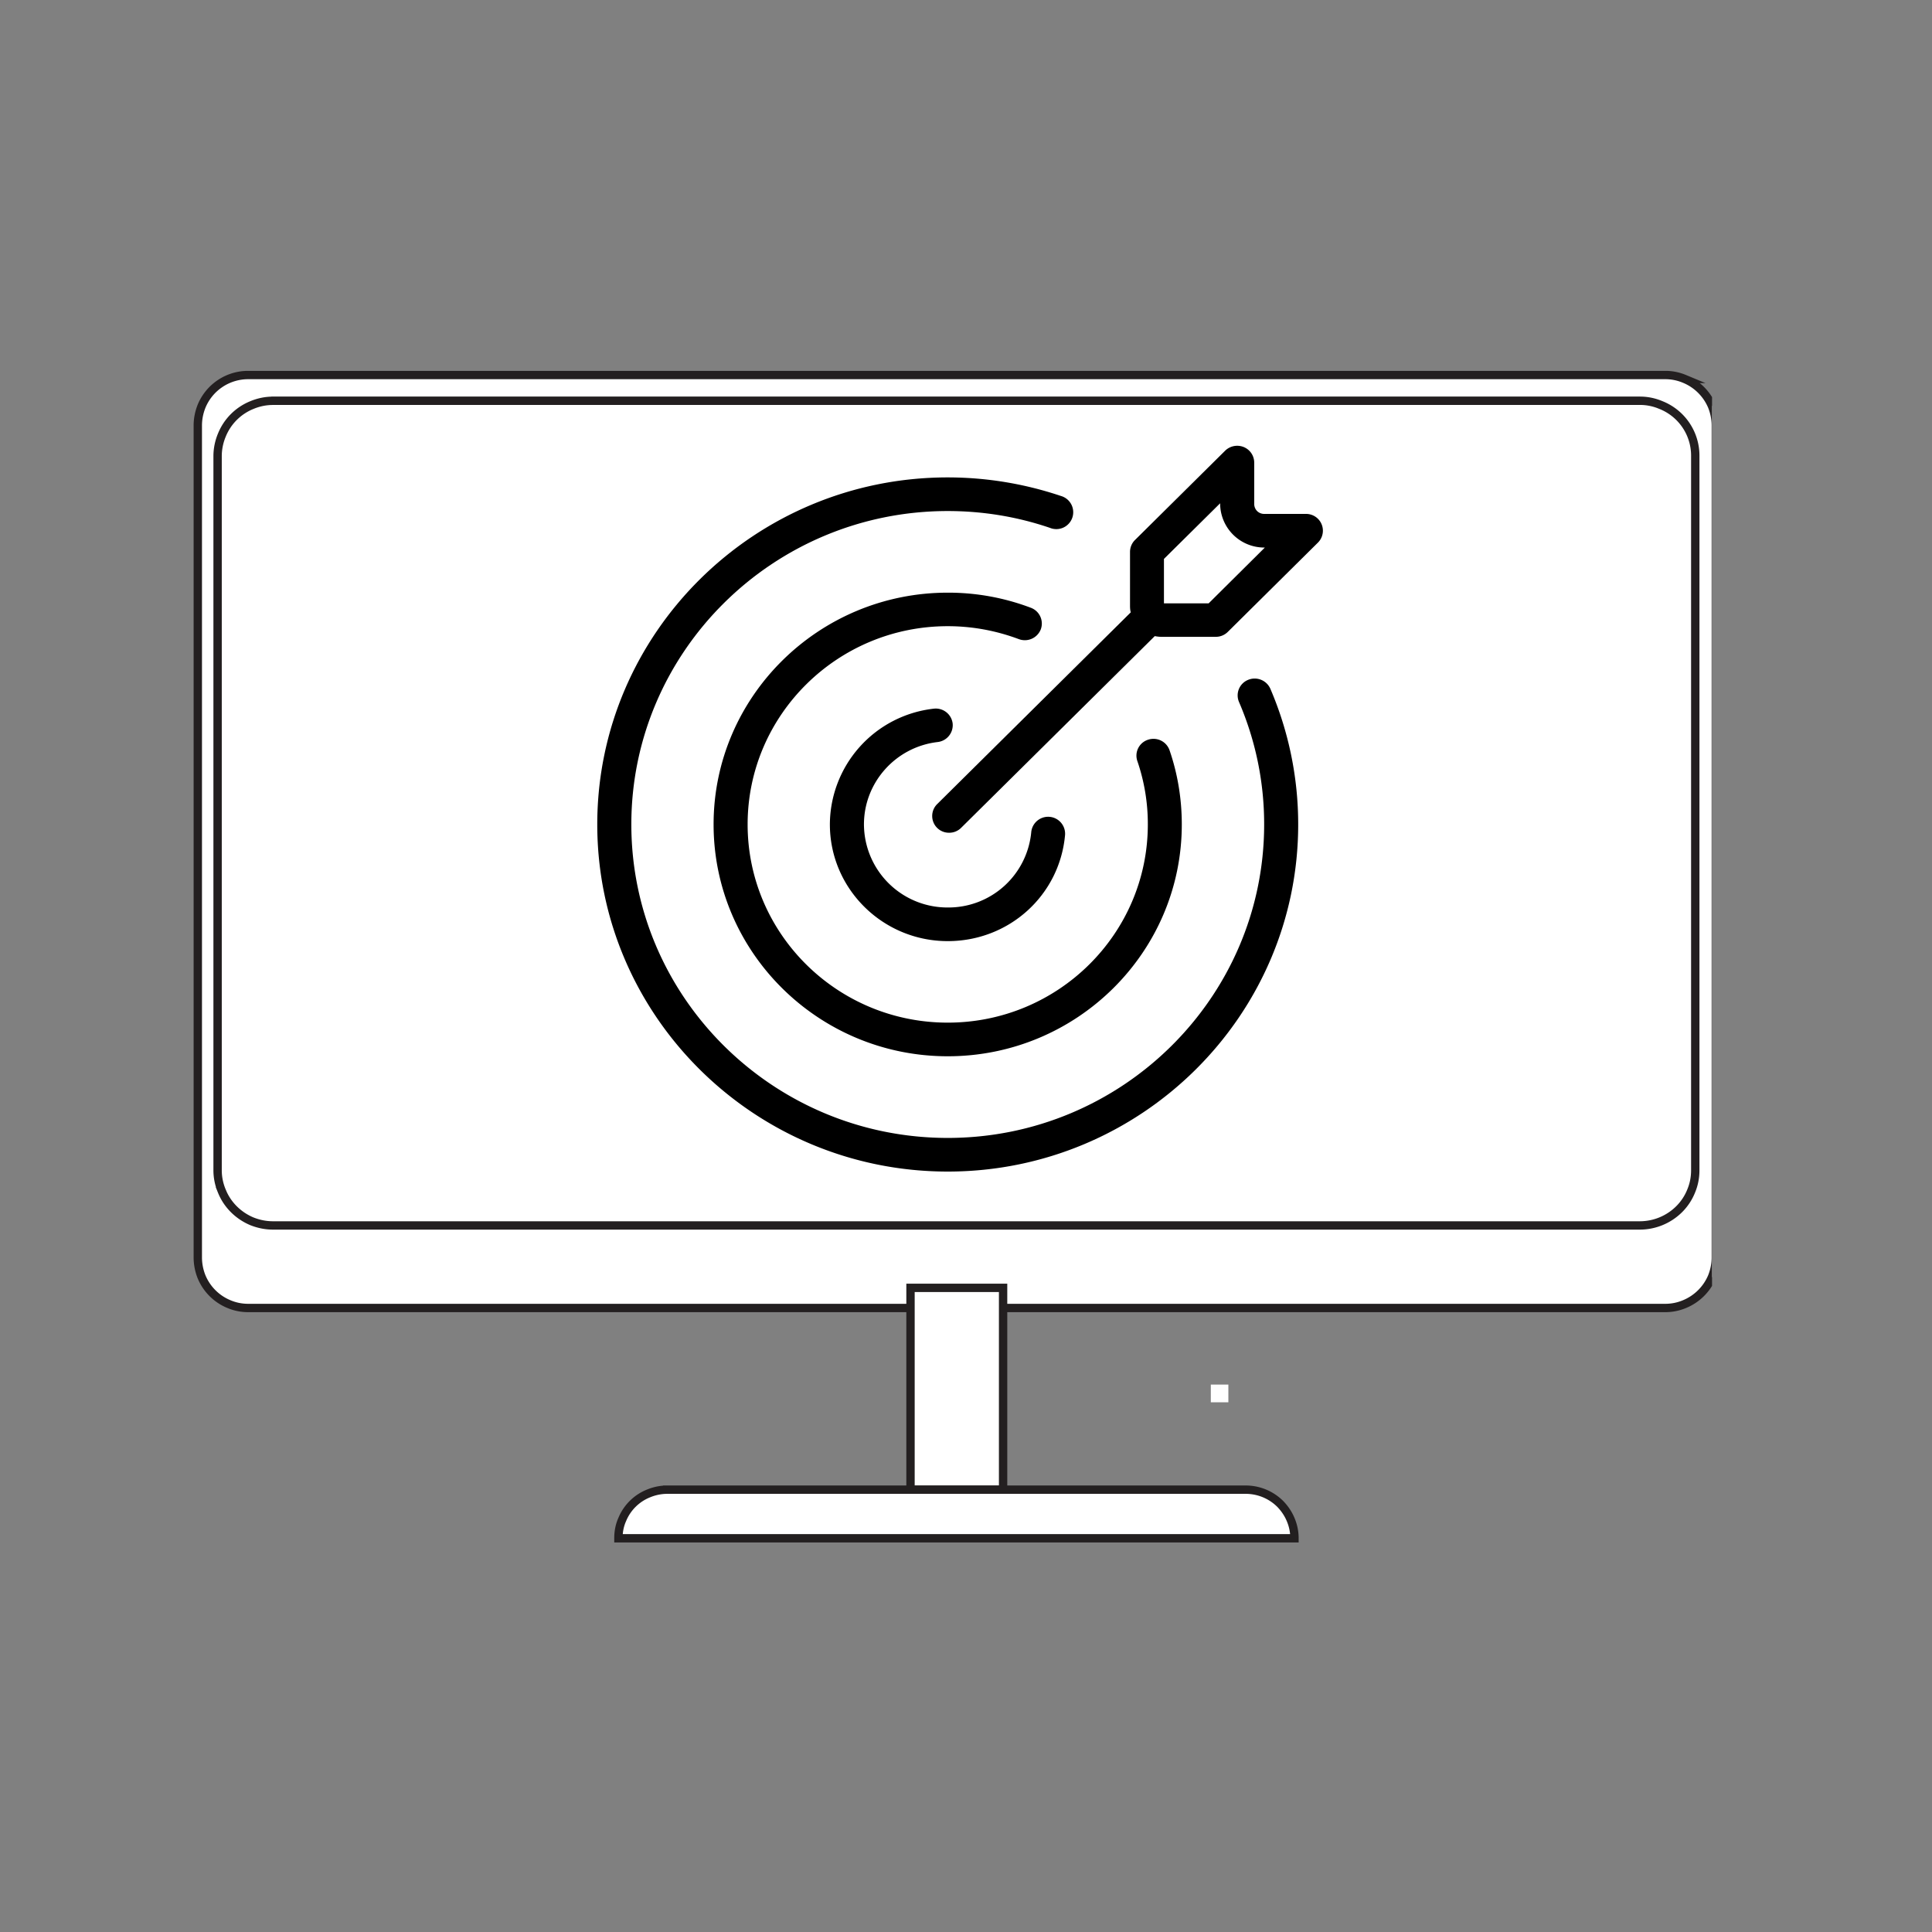
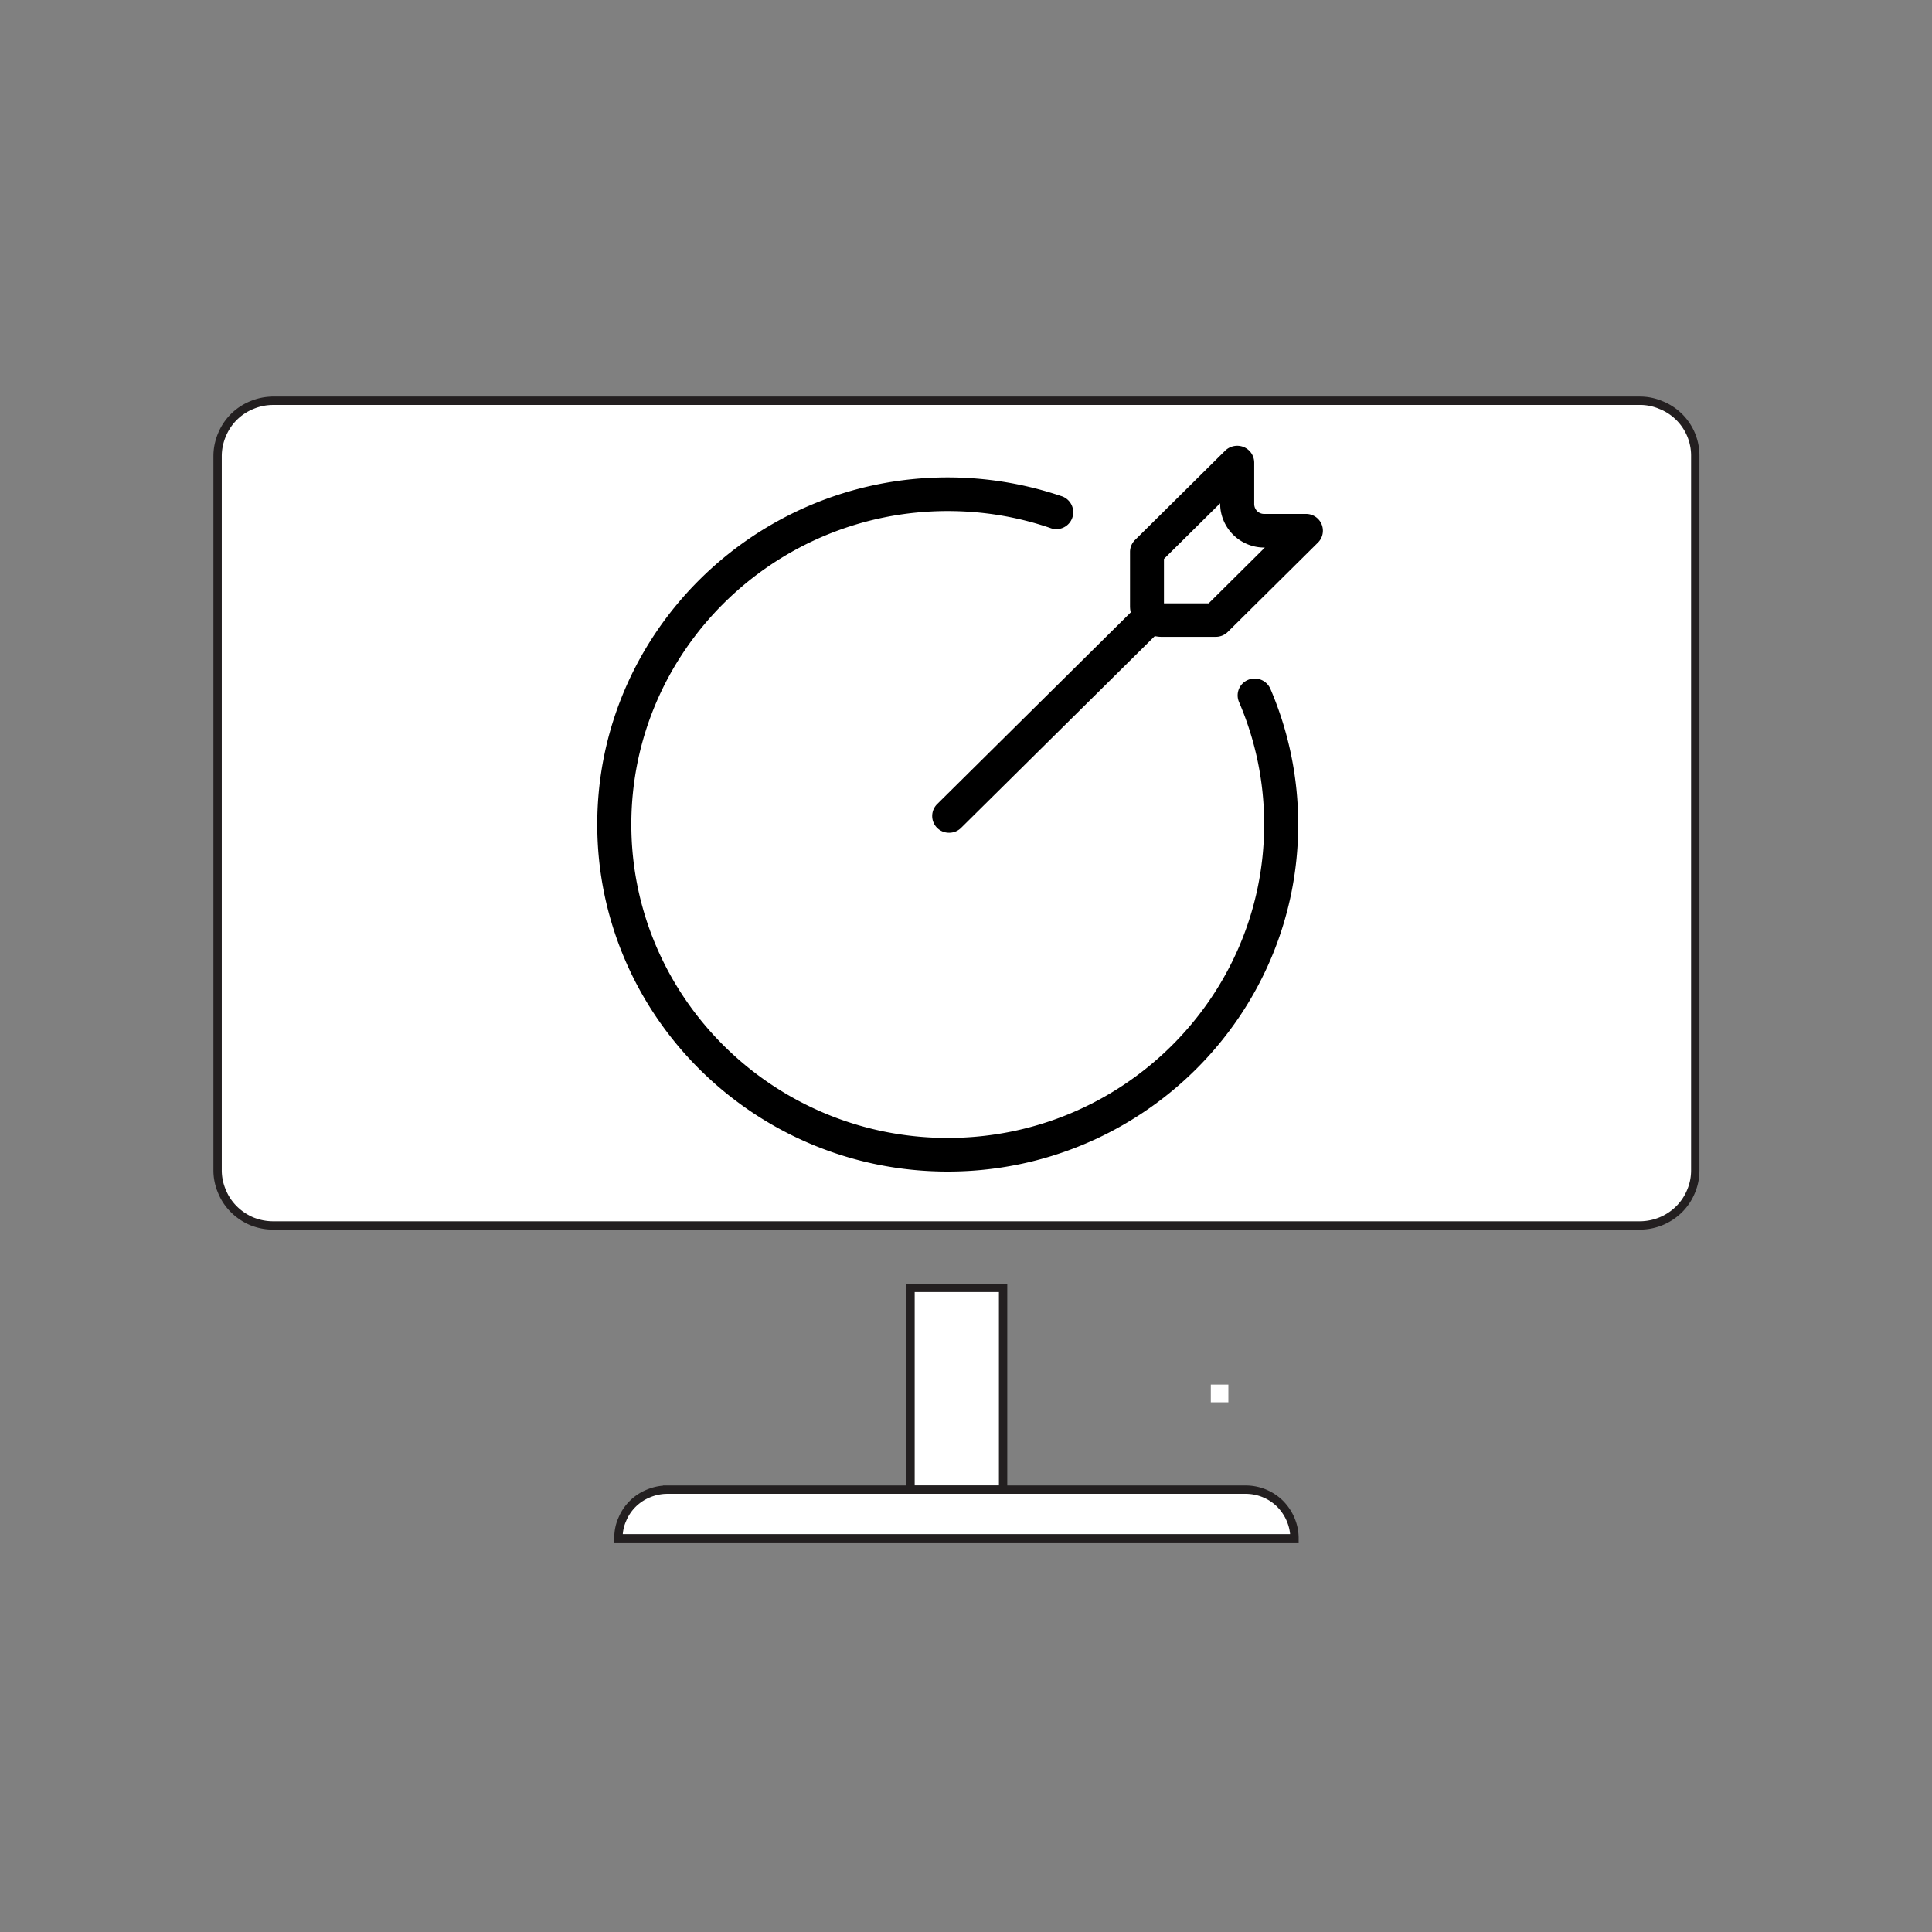
<svg xmlns="http://www.w3.org/2000/svg" width="70" height="70" version="1.0" viewBox="0 0 52.5 52.5">
  <rect x="0" y="0" width="52.5" height="52.5" fill="#808080" stroke="none" />
  <defs>
    <clipPath id="a">
      <path d="M5.2 10.078h41.323V36H5.2Zm0 0" />
    </clipPath>
    <clipPath id="b">
      <path d="M5.2 10.078h41.323V39H5.2Zm0 0" />
    </clipPath>
    <clipPath id="c">
      <path d="M5.2 10.078h41.323V34H5.2Zm0 0" />
    </clipPath>
    <clipPath id="d">
      <path d="M5.2 10.078h41.323V37H5.2Zm0 0" />
    </clipPath>
    <clipPath id="e">
      <path d="M13 37h26v5.012H13Zm0 0" />
    </clipPath>
    <clipPath id="f">
      <path d="M25.191 12.113H35.95v10.649H25.191Zm0 0" />
    </clipPath>
    <clipPath id="g">
      <path d="M16.227 12.113h19.722v19.723H16.227Zm0 0" />
    </clipPath>
  </defs>
  <g clip-path="url(#a)">
-     <path fill="#fff" d="M6.746 10.191h38.508c.184 0 .355.036.523.106a1.38 1.38 0 0 1 .746.742c.067.168.102.344.102.527v22.606c0 .18-.035.355-.102.523a1.38 1.38 0 0 1-.746.742 1.34 1.34 0 0 1-.523.106H6.746a1.369 1.369 0 0 1-1.27-.848 1.418 1.418 0 0 1-.101-.523V11.566c0-.183.035-.359.102-.527a1.369 1.369 0 0 1 1.27-.848Zm0 0" />
-   </g>
+     </g>
  <g clip-path="url(#b)">
-     <path fill="none" stroke="#231f20" stroke-miterlimit="10" stroke-width=".227" d="M6.746 10.191h38.508c.183 0 .355.036.523.106a1.38 1.38 0 0 1 .746.742c.067.168.102.344.102.527v22.606c0 .18-.035.355-.102.523a1.38 1.38 0 0 1-.746.742 1.34 1.34 0 0 1-.523.106H6.746c-.184 0-.36-.035-.527-.106a1.369 1.369 0 0 1-.742-.742 1.418 1.418 0 0 1-.102-.523V11.566c0-.183.035-.359.102-.527a1.369 1.369 0 0 1 1.27-.848Zm0 0" />
-   </g>
+     </g>
  <g clip-path="url(#c)">
    <path fill="#fff" d="M7.422 10.89h37.14c.2 0 .391.04.575.118a1.479 1.479 0 0 1 .93 1.39v19.399c0 .2-.036.39-.114.574a1.463 1.463 0 0 1-.324.488 1.52 1.52 0 0 1-1.066.441H7.422c-.2 0-.39-.038-.578-.112a1.535 1.535 0 0 1-.489-.329c-.14-.14-.25-.304-.324-.488a1.452 1.452 0 0 1-.117-.574V12.398c0-.199.04-.394.117-.578a1.477 1.477 0 0 1 .813-.812c.187-.078.379-.117.578-.117Zm0 0" />
  </g>
  <g clip-path="url(#d)">
    <path fill="none" stroke="#231f20" stroke-miterlimit="10" stroke-width=".227" d="M7.422 10.89h37.14c.2 0 .391.04.575.118a1.479 1.479 0 0 1 .93 1.39v19.399c0 .2-.036.39-.114.574a1.463 1.463 0 0 1-.324.488 1.52 1.52 0 0 1-1.066.441H7.421c-.2 0-.39-.038-.578-.113a1.535 1.535 0 0 1-.489-.328c-.14-.14-.25-.304-.324-.488a1.452 1.452 0 0 1-.117-.574V12.398c0-.199.04-.394.117-.578a1.477 1.477 0 0 1 .813-.812c.187-.078.379-.117.578-.117Zm0 0" />
  </g>
  <path fill="#fff" stroke="#231f20" stroke-miterlimit="10" stroke-width=".227" d="M24.742 34.996h2.516v5.488h-2.516Zm0 0" />
  <path fill="#fff" d="M18.133 40.48h15.722a1.332 1.332 0 0 1 .934.387c.121.125.219.27.285.43.067.16.102.328.102.504H16.805c0-.176.03-.344.101-.504a1.292 1.292 0 0 1 .719-.715c.16-.066.332-.102.508-.102Zm0 0" />
  <g clip-path="url(#e)">
    <path fill="none" stroke="#231f20" stroke-miterlimit="10" stroke-width=".227" d="M18.133 40.48h15.722a1.332 1.332 0 0 1 .934.387c.121.125.219.27.285.43.067.16.102.328.102.504H16.805c0-.176.03-.344.101-.504a1.292 1.292 0 0 1 .719-.715c.16-.066.332-.102.508-.102Zm0 0" />
  </g>
  <path fill="#fff" stroke="#fff" stroke-miterlimit="10" stroke-width=".227" d="M33.016 37.738h.25v.254h-.25Zm0 0" />
  <g clip-path="url(#f)">
    <path d="m31.629 15.188 1.527-1.512v.015a1.199 1.199 0 0 0 1.196 1.188h.019l-1.527 1.516h-1.215Zm-6.164 6.664a.455.455 0 0 0 .324.777.457.457 0 0 0 .328-.133l5.262-5.21c.058.01.117.019.18.019h1.476a.46.46 0 0 0 .328-.133l2.453-2.43a.456.456 0 0 0-.328-.777h-1.136a.272.272 0 0 1-.192-.078.275.275 0 0 1-.078-.196v-1.12a.458.458 0 0 0-.285-.423.47.47 0 0 0-.504.098l-2.453 2.43a.458.458 0 0 0-.133.324v1.46c0 .063.004.122.02.18l-5.262 5.212" />
  </g>
  <g clip-path="url(#g)">
    <path d="M25.754 31.836c5.25 0 9.523-4.23 9.523-9.434a9.34 9.34 0 0 0-.757-3.687.466.466 0 0 0-.61-.238.455.455 0 0 0-.242.597 8.389 8.389 0 0 1 .684 3.328c0 4.696-3.856 8.52-8.598 8.52-4.742 0-8.598-3.824-8.598-8.52 0-4.695 3.856-8.515 8.598-8.515.95 0 1.883.152 2.777.457a.459.459 0 1 0 .297-.867 9.64 9.64 0 0 0-3.074-.504c-5.25 0-9.524 4.23-9.524 9.43 0 5.202 4.274 9.433 9.524 9.433" />
  </g>
-   <path d="M28.281 17.105a.457.457 0 0 0-.27-.59 6.332 6.332 0 0 0-2.257-.41c-3.508 0-6.363 2.825-6.363 6.297 0 3.477 2.855 6.301 6.363 6.301 3.508 0 6.36-2.824 6.36-6.3 0-.688-.11-1.368-.333-2.016a.462.462 0 0 0-.586-.285.453.453 0 0 0-.289.578 5.26 5.26 0 0 1 .285 1.722c0 2.973-2.437 5.387-5.437 5.387-3 0-5.438-2.414-5.438-5.387 0-2.968 2.438-5.386 5.438-5.386.664 0 1.312.12 1.93.351a.466.466 0 0 0 .597-.262" />
-   <path d="M25.48 20.164a.462.462 0 0 0 .407-.508.462.462 0 0 0-.516-.398 3.178 3.178 0 0 0-2.82 3.144c0 1.75 1.437 3.172 3.203 3.172 1.664 0 3.035-1.238 3.187-2.875a.46.46 0 0 0-.918-.086 2.26 2.26 0 0 1-2.27 2.047 2.268 2.268 0 0 1-2.276-2.258c0-1.14.863-2.105 2.003-2.238" />
</svg>